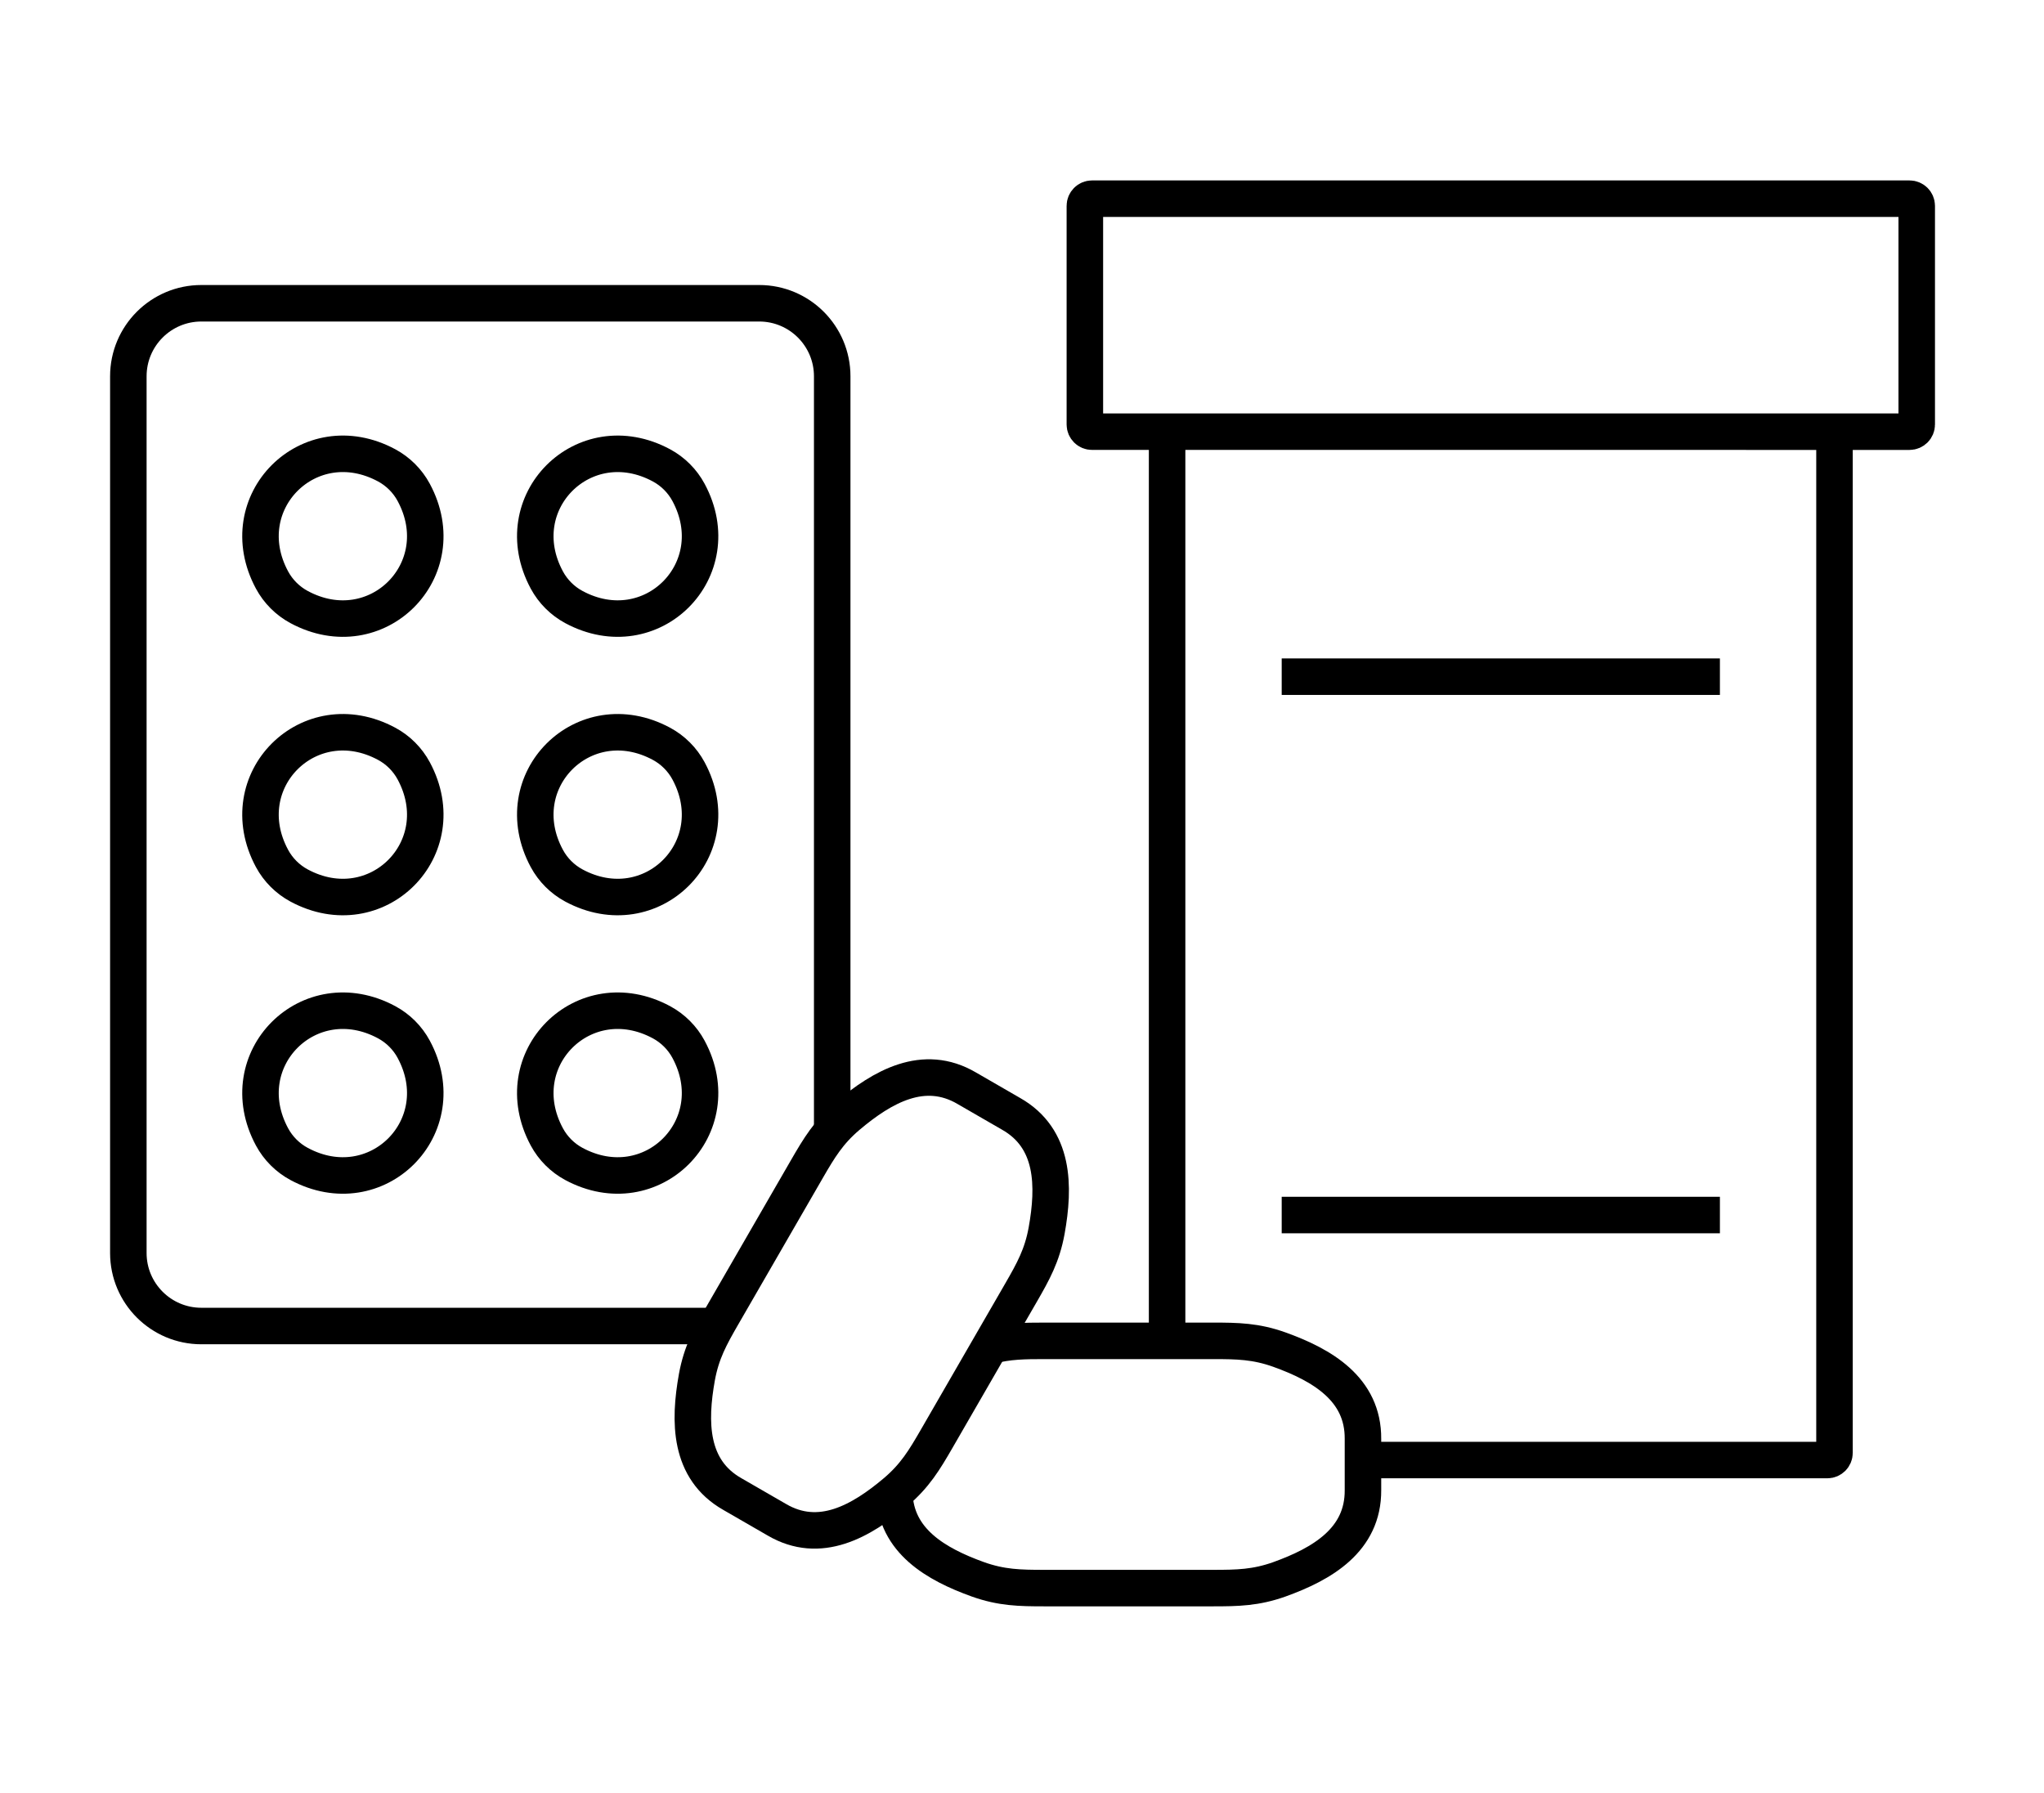
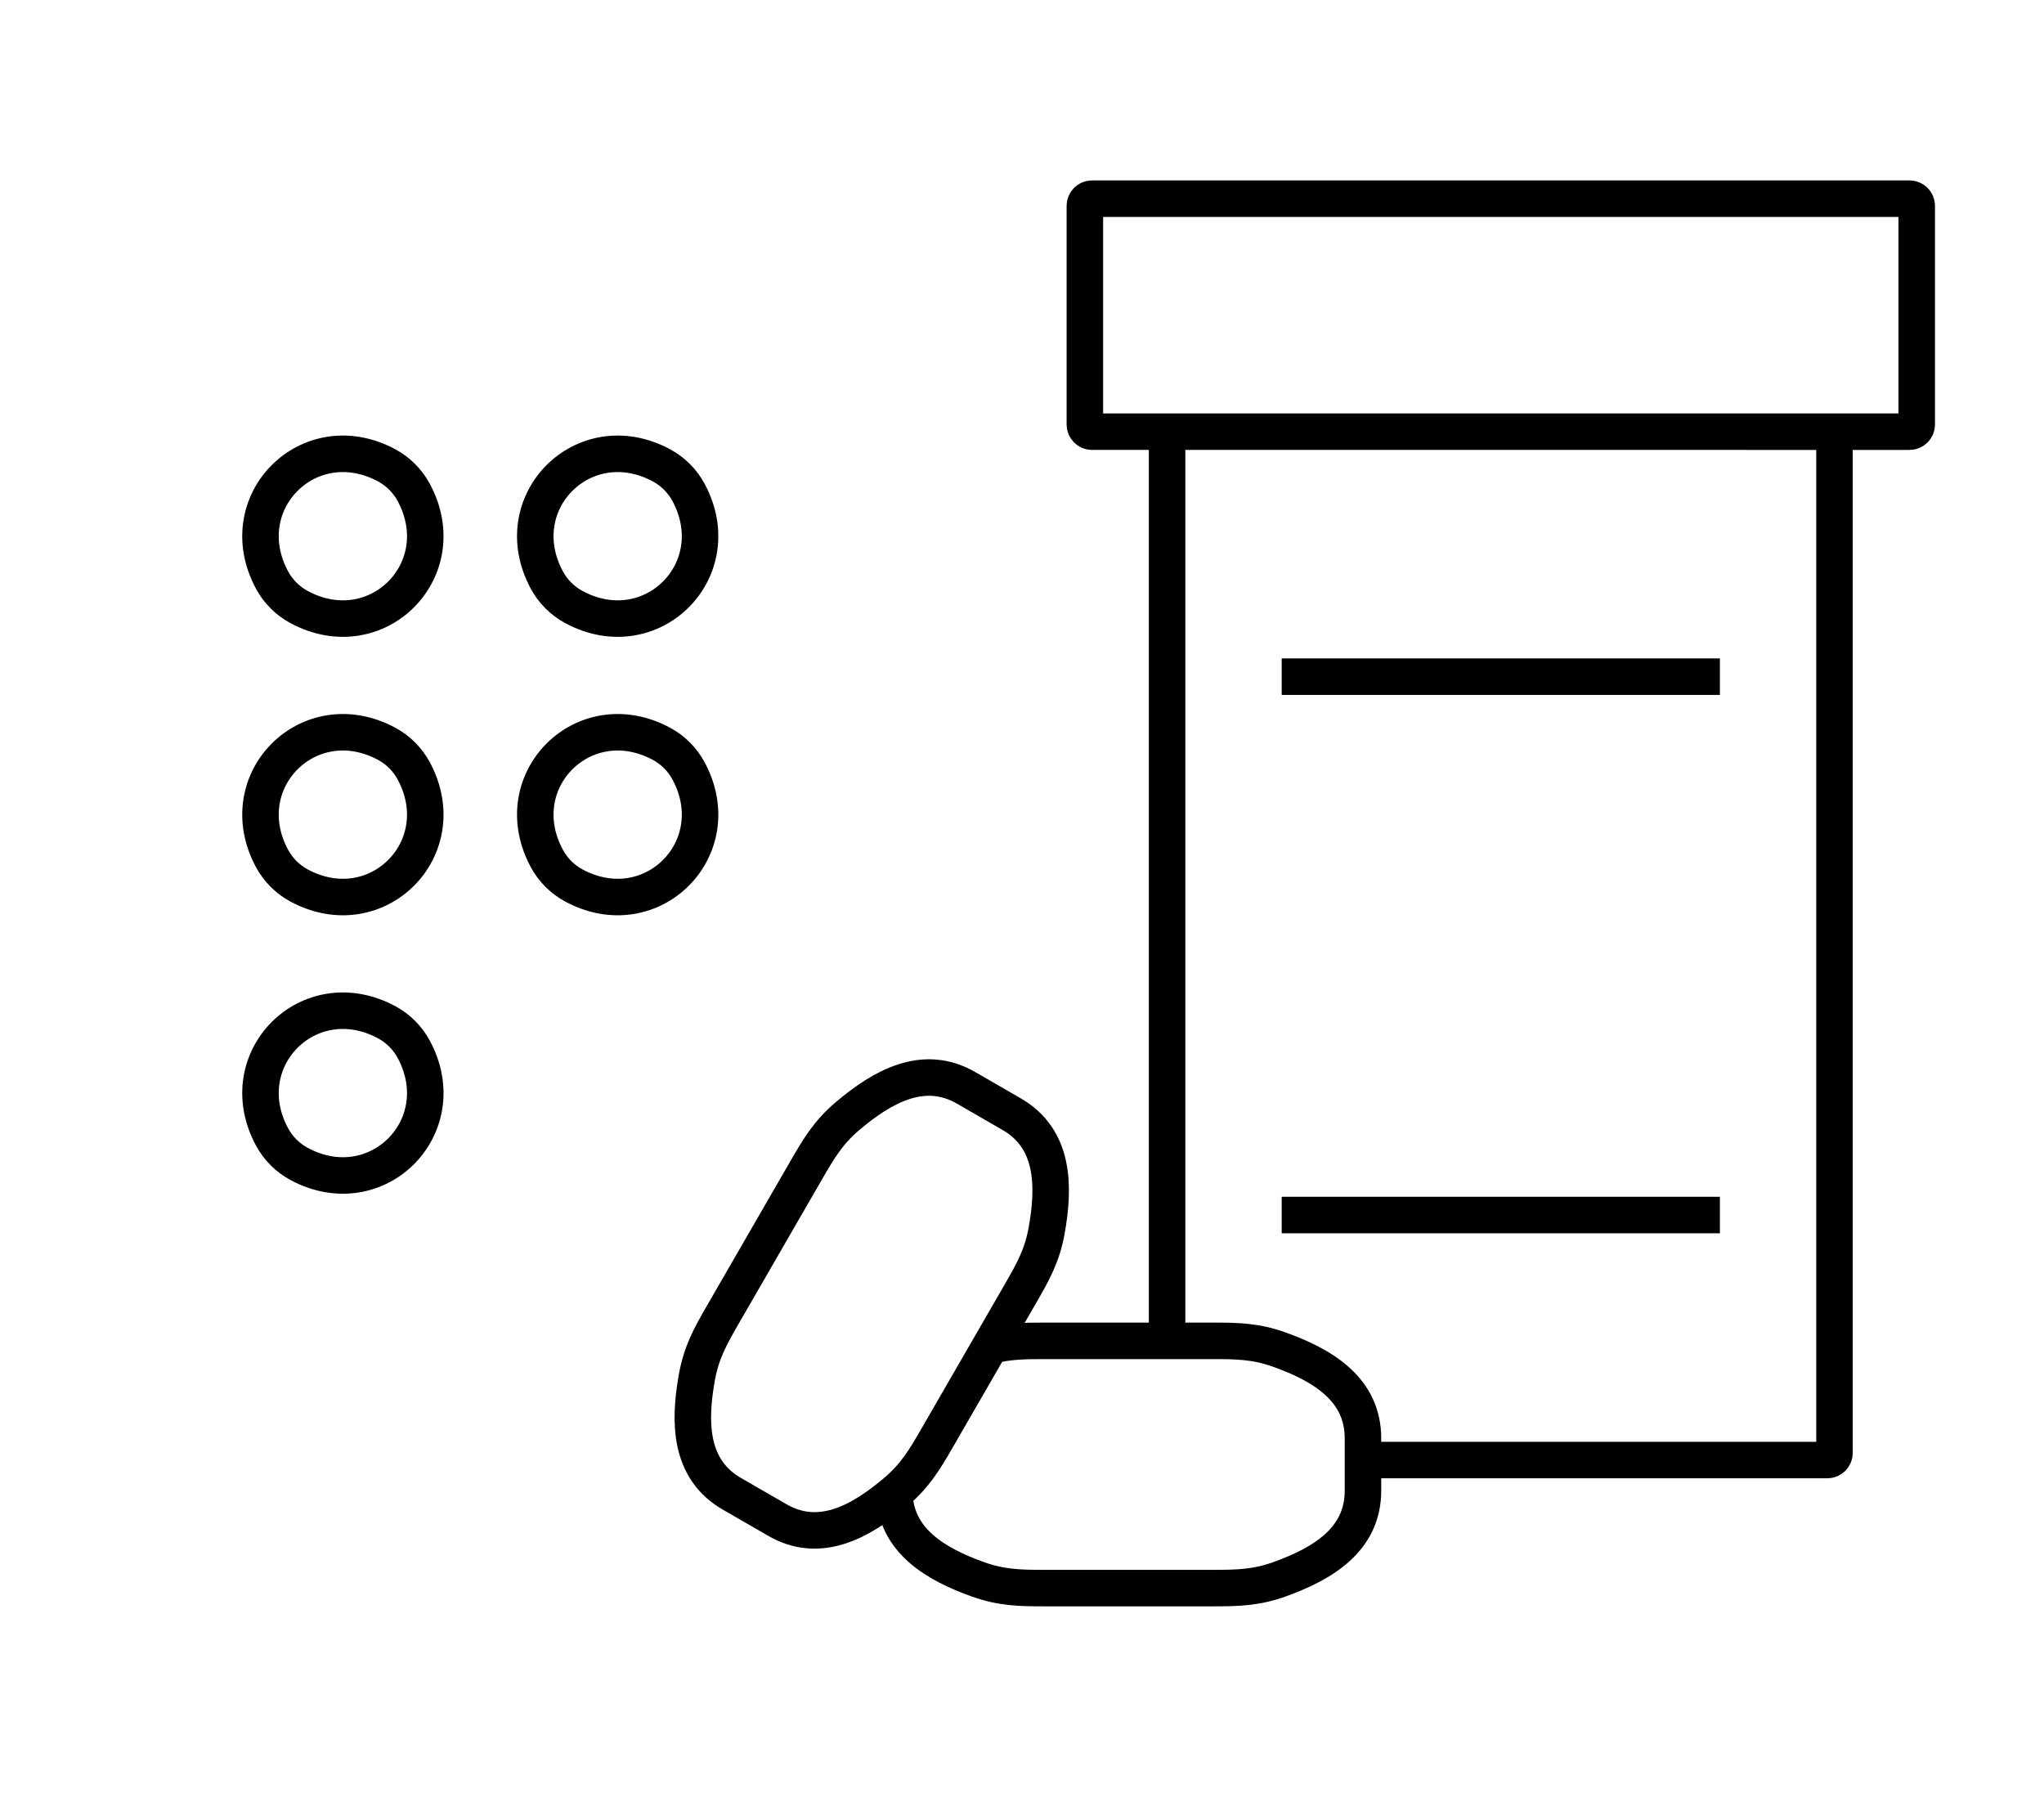
<svg xmlns="http://www.w3.org/2000/svg" version="1.1" x="0px" y="0px" width="285px" height="250px" viewBox="0 0 285 250" enable-background="new 0 0 285 250" xml:space="preserve">
  <g id="Layer_1" display="none">
    <g display="inline">
      <g>
        <path fill-rule="evenodd" clip-rule="evenodd" fill="none" stroke="#000000" stroke-width="5.09" stroke-miterlimit="22.926" d="     M205.423,20.791C194.141,47.882,177.1,45.067,181.62,60.276c1.839,6.188,2.874,12.658,0.985,21.708     c-2.72,13.028,27.5,14.303,43.405,6.427" />
        <path fill-rule="evenodd" clip-rule="evenodd" fill="none" stroke="#000000" stroke-width="5.09" stroke-miterlimit="22.926" d="     M225.422,103.668c-42.043,8.665-45.172-10.665-54.561-0.663c-12.789,13.624-25.723,9.179-25.482,33.299" />
        <path fill-rule="evenodd" clip-rule="evenodd" fill="none" stroke="#000000" stroke-width="5.09" stroke-miterlimit="22.926" d="     M130.617,2.206c-8.217,21.844-2.296,29.104-12.455,36.125c-8.716,6.025-15.063,14.104-17.658,27.152     C97.478,80.7,85.757,85.854,62.062,77.208" />
        <path fill-rule="evenodd" clip-rule="evenodd" fill="none" stroke="#000000" stroke-width="5.09" stroke-miterlimit="22.926" d="     M142.324,4.603c-4.3,10.444-13.29,24.845,3.287,26.653c8.006,0.874,15.606,3.623,22.568,9.269     c8.758,7.102,18.662-17.34,23.317-26.138" />
        <path fill-rule="evenodd" clip-rule="evenodd" fill="none" stroke="#000000" stroke-width="5.09" stroke-miterlimit="22.926" d="     M139.343,219.043c0.102,0.449,0.208,0.897,0.318,1.348c6.54,26.755-28.218,2.977-43.322,22.215" />
        <path fill-rule="evenodd" clip-rule="evenodd" fill="none" stroke="#000000" stroke-width="5.09" stroke-miterlimit="22.926" d="     M57.77,90.789c37.563,12.933,40.235-6.437,50.266,7.064c6.127,8.247,14.463,12.113,22.483,15.566     c11.612,5.001,14.989,13.106,14.857,23.6" />
        <path fill="none" stroke="#000000" stroke-width="5.09" stroke-miterlimit="22.926" d="M142.708,164.037     c-0.462,0-0.931-0.046-1.402-0.141c-3.826-0.77-6.302-4.496-5.532-8.321c0.867-4.306,1.674-8.479,2.027-12.19     c0.369-3.885,3.815-6.738,7.703-6.365c3.885,0.37,6.734,3.818,6.364,7.703c-0.417,4.383-1.336,9.143-2.241,13.642     C148.951,161.719,146.003,164.037,142.708,164.037z" />
        <path fill="none" stroke="#000000" stroke-width="5.09" stroke-miterlimit="22.926" d="M137.802,191.388     c-0.307,0.009-0.617-0.004-0.93-0.038c-3.663-0.409-6.301-3.71-5.893-7.373c0.646-5.791,1.259-10.121,2.48-15.115     c0.875-3.58,4.487-5.775,8.066-4.898c3.58,0.875,5.773,4.486,4.898,8.066c-1.05,4.297-1.594,8.177-2.18,13.428     C143.87,188.806,141.078,191.299,137.802,191.388z" />
        <path fill-rule="evenodd" clip-rule="evenodd" fill="none" stroke="#000000" stroke-width="5.09" stroke-miterlimit="22.926" d="     M213.636,39.015c-5.554-4.963-13.039-6.828-19.294-0.502" />
        <path fill-rule="evenodd" clip-rule="evenodd" fill="none" stroke="#000000" stroke-width="5.09" stroke-miterlimit="22.926" d="     M100.871,13.14c14.613-7.245,25.568,4.18,24.338,11.542" />
        <path fill-rule="evenodd" clip-rule="evenodd" fill="none" stroke="#000000" stroke-width="5.09" stroke-miterlimit="22.926" d="     M211.838,73.855c1.455,8.711-1.171,16.837-9.754,19.449" />
        <path fill-rule="evenodd" clip-rule="evenodd" fill="none" stroke="#000000" stroke-width="5.09" stroke-miterlimit="22.926" d="     M73.105,118.186c-0.602-10.992,5.738-20.26,14.815-22.638" />
        <path fill-rule="evenodd" clip-rule="evenodd" fill="none" stroke="#000000" stroke-width="5.09" stroke-miterlimit="22.926" d="     M72.603,55.477c8.845,9.161-1.338,20.083,9.35,25.883" />
        <path fill-rule="evenodd" clip-rule="evenodd" fill="none" stroke="#000000" stroke-width="5.09" stroke-miterlimit="22.926" d="     M206.597,124.488c2.184-7.497,1.384-15.431-7.767-18.719" />
        <circle fill-rule="evenodd" clip-rule="evenodd" fill="none" stroke="#000000" stroke-width="5.09" stroke-miterlimit="22.926" cx="139.663" cy="73.855" r="15.866" />
        <path fill-rule="evenodd" clip-rule="evenodd" fill="none" stroke="#000000" stroke-width="5.09" stroke-miterlimit="22.926" d="     M185.552,242.605c-11.333-22.215-41.1,4.125-45.891-22.215" />
        <path fill-rule="evenodd" clip-rule="evenodd" fill="none" stroke="#000000" stroke-width="5.09" stroke-miterlimit="22.926" d="     M114.774,248.029c0-7.354,4.771-13.352,13.137-13.689" />
        <path fill-rule="evenodd" clip-rule="evenodd" fill="none" stroke="#000000" stroke-width="5.09" stroke-miterlimit="22.926" d="     M167.447,248.537c-1.578-9.426-5.502-13.896-16.889-15.722" />
        <path fill="none" stroke="#000000" stroke-width="5.09" stroke-miterlimit="22.926" d="M138.008,219.162     c-3.296-0.036-6.137-2.51-6.543-5.871c-0.7-5.784-1.097-10.139-1.054-15.282c0.03-3.686,3.042-6.648,6.728-6.618     c0.006,0,0.012,0,0.019,0c3.677,0.041,6.629,3.049,6.599,6.729c-0.036,4.424,0.323,8.325,0.958,13.568     c0.442,3.659-2.165,6.983-5.824,7.426C138.595,219.15,138.299,219.166,138.008,219.162z" />
      </g>
      <g>
        <path fill-rule="evenodd" clip-rule="evenodd" fill="none" stroke="#000000" stroke-width="5.09" stroke-miterlimit="22.926" d="     M105.303,131.413c-6.533,11.185-10.767,23.469-12.589,36.099c-1.823,12.63-1.239,25.609,1.865,38.187" />
        <path fill-rule="evenodd" clip-rule="evenodd" fill="none" stroke="#000000" stroke-width="5.09" stroke-miterlimit="22.926" d="     M78.329,190.111l15.367,15.786c0.405,0.417,1.098,0.321,1.375-0.19l10.505-19.363" />
      </g>
    </g>
  </g>
  <g id="multiple_x5F_sclerosis" display="none">
    <g display="inline">
      <g>
        <path fill-rule="evenodd" clip-rule="evenodd" fill="none" stroke="#000000" stroke-width="5.09" stroke-miterlimit="22.926" d="     M205.374,20.792c-11.282,27.091-28.323,24.276-23.803,39.484c1.839,6.188,2.873,12.658,0.984,21.708     c-2.719,13.028,27.501,14.303,43.405,6.427" />
        <path fill-rule="evenodd" clip-rule="evenodd" fill="none" stroke="#000000" stroke-width="5.09" stroke-miterlimit="22.926" d="     M225.373,103.669c-42.043,8.665-45.172-10.665-54.561-0.662c-12.789,13.624-22.915,7.614-25.482,33.298" />
        <path fill-rule="evenodd" clip-rule="evenodd" fill="none" stroke="#000000" stroke-width="5.09" stroke-miterlimit="22.926" d="     M130.568,2.206c-8.217,21.844-2.297,29.104-12.455,36.126c-8.716,6.024-15.063,14.104-17.658,27.152     c-3.026,15.217-14.747,20.371-38.442,11.725" />
        <path fill-rule="evenodd" clip-rule="evenodd" fill="none" stroke="#000000" stroke-width="5.09" stroke-miterlimit="22.926" d="     M142.275,4.604c-4.301,10.444-13.29,24.845,3.287,26.653c8.006,0.873,15.606,3.623,22.568,9.269     c8.758,7.102,18.662-17.341,23.317-26.138" />
        <path fill-rule="evenodd" clip-rule="evenodd" fill="none" stroke="#000000" stroke-width="5.09" stroke-miterlimit="22.926" d="     M139.294,219.044c0.102,0.448,0.208,0.897,0.318,1.347c6.541,26.756-28.218,2.978-43.321,22.216" />
        <path fill-rule="evenodd" clip-rule="evenodd" fill="none" stroke="#000000" stroke-width="5.09" stroke-miterlimit="22.926" d="     M57.72,90.789c37.563,12.933,40.235-6.437,50.266,7.064c6.127,8.247,14.463,12.113,22.483,15.566     c11.612,5.001,14.988,13.106,14.857,23.6" />
        <path fill="none" stroke="#000000" stroke-width="5.09" stroke-miterlimit="22.926" d="M142.659,164.037     c-0.463,0-0.932-0.045-1.402-0.141c-3.825-0.77-6.302-4.495-5.532-8.32c0.867-4.307,1.674-8.479,2.027-12.19     c0.369-3.886,3.815-6.739,7.703-6.365c3.885,0.37,6.735,3.818,6.365,7.703c-0.417,4.382-1.336,9.142-2.241,13.642     C148.902,161.719,145.953,164.037,142.659,164.037z" />
        <path fill="none" stroke="#000000" stroke-width="5.09" stroke-miterlimit="22.926" d="M146.375,172.029     c-1.051,4.297-1.595,8.178-2.18,13.428c-0.374,3.35-3.167,5.842-6.442,5.932c-0.306,0.008-0.617-0.004-0.93-0.039     c-3.663-0.408-6.301-3.709-5.892-7.372" />
        <path fill-rule="evenodd" clip-rule="evenodd" fill="none" stroke="#000000" stroke-width="5.09" stroke-miterlimit="22.926" d="     M213.587,39.015c-5.554-4.963-13.04-6.828-19.294-0.502" />
        <path fill-rule="evenodd" clip-rule="evenodd" fill="none" stroke="#000000" stroke-width="5.09" stroke-miterlimit="22.926" d="     M100.822,13.14c14.613-7.245,25.567,4.18,24.338,11.542" />
        <path fill-rule="evenodd" clip-rule="evenodd" fill="none" stroke="#000000" stroke-width="5.09" stroke-miterlimit="22.926" d="     M211.788,73.855c1.456,8.711-1.171,16.837-9.753,19.449" />
        <path fill-rule="evenodd" clip-rule="evenodd" fill="none" stroke="#000000" stroke-width="5.09" stroke-miterlimit="22.926" d="     M73.057,118.187c-0.603-10.992,5.738-20.26,14.815-22.638" />
        <path fill-rule="evenodd" clip-rule="evenodd" fill="none" stroke="#000000" stroke-width="5.09" stroke-miterlimit="22.926" d="     M72.553,55.478c8.845,9.161-1.338,20.083,9.35,25.883" />
        <path fill-rule="evenodd" clip-rule="evenodd" fill="none" stroke="#000000" stroke-width="5.09" stroke-miterlimit="22.926" d="     M206.548,124.489c2.184-7.497,1.384-15.431-7.767-18.719" />
        <circle fill-rule="evenodd" clip-rule="evenodd" fill="none" stroke="#000000" stroke-width="5.09" stroke-miterlimit="22.926" cx="139.614" cy="73.855" r="15.865" />
        <path fill-rule="evenodd" clip-rule="evenodd" fill="none" stroke="#000000" stroke-width="5.09" stroke-miterlimit="22.926" d="     M185.503,242.606c-11.333-22.216-41.1,4.125-45.891-22.216" />
        <path fill-rule="evenodd" clip-rule="evenodd" fill="none" stroke="#000000" stroke-width="5.09" stroke-miterlimit="22.926" d="     M114.726,248.03c0-7.354,4.771-13.353,13.137-13.69" />
        <path fill-rule="evenodd" clip-rule="evenodd" fill="none" stroke="#000000" stroke-width="5.09" stroke-miterlimit="22.926" d="     M167.398,248.537c-1.578-9.425-5.502-13.896-16.89-15.721" />
        <path fill="none" stroke="#000000" stroke-width="5.09" stroke-miterlimit="22.926" d="M143.834,203.086     c0.154,2.648,0.441,5.371,0.832,8.603c0.442,3.659-2.165,6.983-5.824,7.426c-0.297,0.036-0.592,0.052-0.883,0.049     c-3.296-0.036-6.136-2.511-6.543-5.872c-0.181-1.499-0.342-2.902-0.48-4.247" />
      </g>
-       <path fill-rule="evenodd" clip-rule="evenodd" fill="none" stroke="#000000" stroke-width="5.09" stroke-miterlimit="22.926" d="    M105.539,125.922c-7.535,5.207-12.447,12.166-6.644,24.591c4.223,9.042,5.363,15.87-1.827,25.228    c-6.752,8.788-6.055,18.149-0.041,31.104" />
      <g>
        <path fill-rule="evenodd" clip-rule="evenodd" fill="none" stroke="#000000" stroke-width="5.09" stroke-miterlimit="22.926" d="     M78.807,193.004l16.872,14.166c0.445,0.374,1.125,0.209,1.349-0.326l8.512-20.32" />
      </g>
    </g>
  </g>
  <g id="vision_x5F_proplems" display="none">
    <g display="inline">
      <g>
        <path fill-rule="evenodd" clip-rule="evenodd" fill="none" stroke="#000000" stroke-width="5.09" stroke-miterlimit="22.926" d="     M241.701,170.81c13.545-11.782,26.449-26.153,38.432-43.112c0.237-0.336,0.237-0.793,0-1.129     c-78.507-111.12-196.629-111.12-275.115,0c-0.238,0.336-0.238,0.793,0,1.129c45.667,64.654,104.752,91.689,161.645,81.107" />
        <g>
          <path fill-rule="evenodd" clip-rule="evenodd" fill="none" stroke="#000000" stroke-width="5.09" stroke-miterlimit="22.926" d="      M142.575,211.037c-46.339,0-83.904-37.564-83.904-83.904s37.565-83.904,83.904-83.904c46.338,0,83.904,37.564,83.904,83.904      c0,5.973-0.624,11.8-1.812,17.42" />
          <path fill-rule="evenodd" clip-rule="evenodd" fill="none" stroke="#000000" stroke-width="5.09" stroke-miterlimit="22.926" d="      M142.576,166.886c21.895,0,39.752-17.858,39.752-39.751c0-21.895-17.857-39.752-39.752-39.752      c-21.894,0-39.751,17.857-39.751,39.752C102.825,149.027,120.683,166.886,142.576,166.886z" />
          <path fill-rule="evenodd" clip-rule="evenodd" fill="none" stroke="#000000" stroke-width="5.09" stroke-miterlimit="22.926" d="      M178.781,110.563c-2.69,9.037-11.064,15.632-20.979,15.632c-12.085,0-21.886-9.799-21.886-21.886      c0-6.939,3.232-13.125,8.269-17.134" />
        </g>
      </g>
      <g>
        <path fill-rule="evenodd" clip-rule="evenodd" fill="none" stroke="#000000" stroke-width="5.09" stroke-miterlimit="22.926" d="     M218.051,155.258l-11.387,26.375c-0.277,0.641,0.243,1.34,0.937,1.26l25.842-2.988c0.773-0.09,1.293,0.773,0.852,1.415     l-34.266,49.802c-0.495,0.719-1.62,0.393-1.653-0.48l-1.018-26.796c-0.02-0.53-0.489-0.931-1.017-0.866l-17.448,2.144     c-0.695,0.085-1.221-0.616-0.942-1.26l20.347-47.129c0.127-0.296,0.403-0.502,0.723-0.54l18.089-2.195     C217.804,153.914,218.328,154.615,218.051,155.258z" />
      </g>
    </g>
  </g>
  <g id="autoimune_x5F_disease" display="none">
    <g display="inline">
      <g>
        <g>
          <path fill-rule="evenodd" clip-rule="evenodd" fill="none" stroke="#000000" stroke-width="5.09" stroke-miterlimit="22.926" d="      M173.537,119.821c-0.642-7.677,2.354-16.025,8.552-23.935c18.956-24.191,17.777-68.191-20.228-80.956      c-30.86-10.366-70.145,3.495-68.551,35.577c0.325,6.548-0.138,9.943-3.669,13.352l-7.117,6.595      c-2.317,2.3-2.588,5.404,0.314,8.744c3.856,4.44,3.738,7.259,1.959,11.477c-0.806,1.912-1.096,3.356,0.049,5.655      c1.039,2.089,0.984,3.089,0.472,4.889c-1.299,4.558,3.155,5.805,2.112,11.112c-1.55,7.368,4.255,11.156,11.017,10.761      c20.101-1.176,20.534,18.372,7.367,22.458c-11.086,3.439-28.018,4.33-44.257,8.041c-28.639,6.542-35.185,25.912-38.271,52.945      c-1.527,13.383-3.021,24.997-4.457,35.563" />
        </g>
      </g>
      <g>
        <path fill-rule="evenodd" clip-rule="evenodd" fill="none" stroke="#000000" stroke-width="5.09" stroke-miterlimit="22.926" d="     M167.756,167.69c-1.061-11.731-0.44-23.149,0.354-33.562c0.028-0.369,0.313-0.665,0.68-0.719     c25.719-3.801,39.786-12.875,47.658-16.999c0.23-0.121,0.497-0.121,0.728,0c7.872,4.124,21.939,13.198,47.658,16.999     c0.366,0.054,0.651,0.35,0.68,0.719c2.565,33.59,3.3,77.641-48.282,108.955c-0.256,0.155-0.583,0.155-0.839,0     c-12.173-7.391-21.433-15.489-28.441-23.992" />
        <path fill-rule="evenodd" clip-rule="evenodd" fill="none" stroke="#000000" stroke-width="5.09" stroke-miterlimit="22.926" d="     M216.413,219.128c-27.435-18.349-31.431-47.821-29.4-68.636c0.03-0.313,0.267-0.563,0.578-0.617     c9.76-1.729,19.331-5.911,28.91-10.658c0.196-0.098,0.427-0.098,0.623,0c9.579,4.747,19.148,8.93,28.909,10.658     c0.311,0.055,0.548,0.304,0.578,0.617c2.03,20.814-1.966,50.287-29.399,68.636C216.973,219.288,216.652,219.288,216.413,219.128z     " />
      </g>
      <g>
        <circle fill-rule="evenodd" clip-rule="evenodd" fill="none" stroke="#000000" stroke-width="5.09" stroke-miterlimit="22.926" cx="146.569" cy="205.556" r="32.82" />
        <g>
          <line fill-rule="evenodd" clip-rule="evenodd" fill="none" stroke="#000000" stroke-width="5.09" stroke-miterlimit="22.926" x1="146.568" y1="185.402" x2="146.568" y2="213.048" />
          <line fill-rule="evenodd" clip-rule="evenodd" fill="none" stroke="#000000" stroke-width="5.09" stroke-miterlimit="22.926" x1="146.568" y1="219.332" x2="146.568" y2="225.709" />
        </g>
      </g>
    </g>
  </g>
  <g id="changes_x5F_in_x5F_gait" display="none">
    <g display="inline">
      <g>
        <g>
          <g>
            <g>
              <g>
                <g>
                  <g>
                    <g>
                      <g>
                        <g>
                          <path fill-rule="evenodd" clip-rule="evenodd" fill="none" stroke="#000000" stroke-width="5.09" stroke-miterlimit="22.926" d="              M210.907,71.081c-4.798,36.381-11.852,71.319-14.28,96.069c-1.513,15.409,0.934,25.446,13.988,32.508              c18.256,9.874,21.343,15.776,36.364,20.229c12.4,3.675,10.283,16.053-2.696,16.534              c-27.256,1.011-38.01-5.358-69.926-0.304c-17.174,2.719-27.182-8.364-24.977-25.893              c3.296-26.204,4.021-60.234-0.979-86.476" />
                        </g>
                      </g>
                    </g>
                  </g>
                </g>
              </g>
            </g>
          </g>
        </g>
      </g>
      <g>
        <g>
          <g>
            <g>
              <g>
                <g>
                  <g>
                    <g>
                      <g>
                        <g>
                          <path fill-rule="evenodd" clip-rule="evenodd" fill="none" stroke="#000000" stroke-width="5.09" stroke-miterlimit="22.926" d="              M184.255,49.727c-31.089,39.228-67.167,71.041-89.539,97.055c-10.095,11.74-9.229,19.934-7.24,34.643              c3.222,23.824,1.574,31.447,14.296,40.592c8.797,6.322,4.124,17.319-12.524,13.856              c-38.093-7.922-18.022-41.232-47.044-55.444c-15.615-7.646-17.434-22.469-5.553-35.545              c53.48-58.859,34.124-91.081,96.279-131.214" />
                        </g>
                      </g>
                    </g>
                  </g>
                </g>
              </g>
            </g>
          </g>
        </g>
      </g>
    </g>
  </g>
  <g id="fatigue" display="none">
    <g display="inline">
      <g>
        <path fill-rule="evenodd" clip-rule="evenodd" fill="none" stroke="#000000" stroke-width="5.09" stroke-miterlimit="22.926" d="     M108.258,161.435c7.375,16.868,24.661,21.5,39.48,10.579" />
        <path fill-rule="evenodd" clip-rule="evenodd" fill="none" stroke="#000000" stroke-width="5.09" stroke-miterlimit="22.926" d="     M101.024,161.086c7.97,2.074,15.638-3.57,23.346,0.837c2.018,1.154,3.149,1.764,4.356,2.087c1.206,0.323,2.491,0.361,4.816,0.371     c8.878,0.037,12.696,8.759,20.636,10.947" />
        <path fill-rule="evenodd" clip-rule="evenodd" fill="none" stroke="#000000" stroke-width="5.09" stroke-miterlimit="22.926" d="     M117.22,135.705c7.709,0.411,10.781,7.586,16.637,9.155s12.104-3.108,18.985,0.39" />
        <path fill-rule="evenodd" clip-rule="evenodd" fill="none" stroke="#000000" stroke-width="5.09" stroke-miterlimit="22.926" d="     M104.128,69.086c12.037,0.926,22.609,6.098,30.186,13.785" />
        <path fill-rule="evenodd" clip-rule="evenodd" fill="none" stroke="#000000" stroke-width="5.09" stroke-miterlimit="22.926" d="     M197.487,94.102c-10.888-5.216-22.63-6.023-33.033-3.154" />
        <path fill-rule="evenodd" clip-rule="evenodd" fill="none" stroke="#000000" stroke-width="5.09" stroke-miterlimit="22.926" d="     M92.51,92.999c5.526,11.462,23.414,16.344,36.34,5.634" />
        <path fill-rule="evenodd" clip-rule="evenodd" fill="none" stroke="#000000" stroke-width="5.09" stroke-miterlimit="22.926" d="     M195.594,120.62c-10.516,7.164-28.448,2.448-34.288-13.291" />
        <path fill-rule="evenodd" clip-rule="evenodd" fill="none" stroke="#000000" stroke-width="5.09" stroke-miterlimit="22.926" d="     M117.713,205.106c-17.333-4.645-29.33-18.274-37.367-37.257c-3.621-8.559-6.119-18.125-7.331-28.282     c-0.051-0.425-0.378-0.747-0.798-0.829c-16.456-3.265-20.478-55.415,0.411-50.956c0.57,0.122,1.113-0.287,1.176-0.867     c2.121-19.653,7.506-40.576,21.947-58.264c18.179-22.277,47.797-27.865,74.771-20.637c26.976,7.228,49.832,26.876,54.437,55.258     c3.663,22.539-2.136,43.352-10.125,61.432c-0.235,0.533,0.03,1.159,0.585,1.338c20.319,6.583-9.238,49.735-25.122,44.334     c-0.405-0.138-0.849-0.022-1.105,0.32c-6.128,8.191-13.075,15.226-20.489,20.827C152.251,203.945,135.046,209.75,117.713,205.106     z" />
      </g>
      <path fill-rule="evenodd" clip-rule="evenodd" fill="none" stroke="#000000" stroke-width="5.09" stroke-miterlimit="22.926" d="    M49.598,247.161C69.9,232.689,83.49,213.04,84.607,177.002" />
      <path fill-rule="evenodd" clip-rule="evenodd" fill="none" stroke="#000000" stroke-width="5.09" stroke-miterlimit="22.926" d="    M194.703,247.161c-17.739-10.76-30.569-28.862-34.22-50.037" />
    </g>
  </g>
  <g id="loss_x5F_of_x5F_balance" display="none">
    <g display="inline">
      <line fill-rule="evenodd" clip-rule="evenodd" fill="none" stroke="#000000" stroke-width="5.09" stroke-miterlimit="22.926" x1="142.722" y1="30.117" x2="142.722" y2="185.835" />
      <g>
        <line fill-rule="evenodd" clip-rule="evenodd" fill="none" stroke="#000000" stroke-width="5.09" stroke-miterlimit="22.926" x1="33.549" y1="97.326" x2="101.729" y2="97.326" />
        <path fill-rule="evenodd" clip-rule="evenodd" fill="none" stroke="#000000" stroke-width="5.09" stroke-miterlimit="22.926" d="     M66.703,31.29L33.667,97.094c-0.077,0.154-0.117,0.325-0.116,0.497c0.141,18.705,15.349,33.825,34.088,33.825     c18.74,0,33.948-15.12,34.088-33.825c0.002-0.171-0.039-0.343-0.116-0.496L68.583,31.29     C68.195,30.516,67.092,30.516,66.703,31.29z" />
      </g>
      <g>
        <line fill-rule="evenodd" clip-rule="evenodd" fill="none" stroke="#000000" stroke-width="5.09" stroke-miterlimit="22.926" x1="251.893" y1="137.817" x2="183.713" y2="137.817" />
        <path fill-rule="evenodd" clip-rule="evenodd" fill="none" stroke="#000000" stroke-width="5.09" stroke-miterlimit="22.926" d="     M216.859,71.78l-33.028,65.805c-0.077,0.153-0.118,0.325-0.116,0.497c0.141,18.705,15.348,33.825,34.088,33.825     s33.948-15.12,34.089-33.825c0.002-0.172-0.039-0.344-0.116-0.497L218.739,71.78C218.352,71.007,217.248,71.007,216.859,71.78z" />
      </g>
      <line fill-rule="evenodd" clip-rule="evenodd" fill="none" stroke="#000000" stroke-width="5.09" stroke-miterlimit="22.926" x1="217.916" y1="71.2" x2="67.887" y2="30.737" />
      <path fill-rule="evenodd" clip-rule="evenodd" fill="none" stroke="#000000" stroke-width="5.09" stroke-miterlimit="22.926" d="    M201.756,219c-1.84-44.17-116.23-44.17-118.069,0c-0.025,0.592,0.466,1.083,1.058,1.083h115.953    C201.289,220.083,201.78,219.592,201.756,219z" />
    </g>
  </g>
  <g id="musle_x5F_spasms" display="none">
    <g display="inline">
      <g>
        <g>
          <g>
            <g>
              <g>
                <g>
                  <g>
                    <g>
                      <path fill-rule="evenodd" clip-rule="evenodd" fill="none" stroke="#000000" stroke-width="5.09" stroke-miterlimit="22.926" d="            M106.413,57.34c1.208-14.037,4.566-29.025,11.445-46" />
                      <path fill-rule="evenodd" clip-rule="evenodd" fill="none" stroke="#000000" stroke-width="5.09" stroke-miterlimit="22.926" d="            M186.184,11.341c-3.147,54.43-16.387,112.751-20.037,149.946c-1.647,16.784,1.017,27.718,15.238,35.409            c19.884,10.755,23.246,17.185,39.609,22.033c13.507,4.004,11.2,17.485-2.938,18.01            c-29.688,1.102-41.401-5.835-76.167-0.33c-18.706,2.962-29.608-9.11-27.206-28.204            c2.524-20.066,2.394-37.422,1.094-53.189" />
                    </g>
                  </g>
                </g>
              </g>
            </g>
          </g>
        </g>
      </g>
      <g>
        <path fill-rule="evenodd" clip-rule="evenodd" fill="none" stroke="#000000" stroke-width="5.09" stroke-miterlimit="22.926" d="     M131.385,67.511l-11.387,26.374c-0.276,0.641,0.244,1.341,0.937,1.26l25.842-2.988c0.773-0.089,1.293,0.773,0.852,1.415     l-34.265,49.801c-0.495,0.719-1.621,0.393-1.654-0.48l-1.018-26.795c-0.02-0.53-0.489-0.93-1.017-0.866l-17.447,2.143     c-0.695,0.085-1.222-0.617-0.943-1.26l20.347-47.129c0.128-0.296,0.403-0.502,0.724-0.541l18.088-2.194     C131.138,66.167,131.662,66.868,131.385,67.511z" />
      </g>
      <g>
        <g>
          <path fill-rule="evenodd" clip-rule="evenodd" fill="none" stroke="#000000" stroke-width="5.09" stroke-miterlimit="22.926" d="      M54.078,73.054l12.92,13.57c0.432,0.453,1.191,0.27,1.368-0.33l4.391-14.861c0.197-0.669,1.092-0.795,1.466-0.206L86.747,90.95" />
        </g>
        <g>
          <path fill-rule="evenodd" clip-rule="evenodd" fill="none" stroke="#000000" stroke-width="5.09" stroke-miterlimit="22.926" d="      M51.164,122.765l15.904-0.571c0.531-0.019,0.843-0.605,0.561-1.056l-6.976-11.162c-0.314-0.503,0.109-1.142,0.695-1.048      l19.594,3.146" />
        </g>
      </g>
    </g>
  </g>
  <g id="muscle_x5F_weakness" display="none">
    <g display="inline">
      <g>
        <path fill-rule="evenodd" clip-rule="evenodd" fill="none" stroke="#000000" stroke-width="5.09" stroke-miterlimit="22.926" d="     M28.869,55.736c57.39,2.592,100.284,79.641,178.568,90.103" />
        <path fill-rule="evenodd" clip-rule="evenodd" fill="none" stroke="#000000" stroke-width="5.09" stroke-miterlimit="22.926" d="     M56.765,119.149l13.472-1.631c5.119-0.619,10.092,1.969,12.521,6.517l2.365,4.425c2.43,4.548,7.403,7.136,12.521,6.517     l4.981-0.604c5.119-0.619,10.092,1.969,12.522,6.517l6.395,11.969" />
      </g>
      <path fill-rule="evenodd" clip-rule="evenodd" fill="none" stroke="#000000" stroke-width="5.09" stroke-miterlimit="22.926" d="    M208.457,160.138c-1.777-30.903,2.653-65.217-0.661-91.217c-1.317-10.331-8.694-14.043-18.496-9.101    c-18.198,8.572-42.604-9.408-32.577-23.632c7.234-10.261,16.814-20.399,30.266-15.212l28.09,10.851    c12.917,4.271,16.684,13.037,17.803,25.036c3.953,42.264,18.727,77.514,20.019,123.503c0.362,17.219-7.023,24.052-24.114,23.825    c-51.688-0.686-75.928-7.813-125.65-22.319c-34.421-10.043-46.979,7.292-55.159,52.226" />
    </g>
  </g>
  <g id="tingling_x5F_or_x5F_numbness" display="none">
    <g display="inline">
      <line fill-rule="evenodd" clip-rule="evenodd" fill="none" stroke="#000000" stroke-width="5.09" stroke-miterlimit="22.926" x1="18.74" y1="151.898" x2="1.262" y2="159.029" />
      <line fill-rule="evenodd" clip-rule="evenodd" fill="none" stroke="#000000" stroke-width="5.09" stroke-miterlimit="22.926" x1="34.54" y1="183.438" x2="20.661" y2="196.235" />
      <line fill-rule="evenodd" clip-rule="evenodd" fill="none" stroke="#000000" stroke-width="5.09" stroke-miterlimit="22.926" x1="64.89" y1="193.072" x2="59.414" y2="211.138" />
      <line fill-rule="evenodd" clip-rule="evenodd" fill="none" stroke="#000000" stroke-width="5.09" stroke-miterlimit="22.926" x1="99.101" y1="191.837" x2="98.368" y2="210.7" />
      <line fill-rule="evenodd" clip-rule="evenodd" fill="none" stroke="#000000" stroke-width="5.09" stroke-miterlimit="22.926" x1="135.479" y1="196.915" x2="132.958" y2="215.624" />
      <line fill-rule="evenodd" clip-rule="evenodd" fill="none" stroke="#000000" stroke-width="5.09" stroke-miterlimit="22.926" x1="168.055" y1="201.264" x2="171.684" y2="219.789" />
      <line fill-rule="evenodd" clip-rule="evenodd" fill="none" stroke="#000000" stroke-width="5.09" stroke-miterlimit="22.926" x1="208.104" y1="195.363" x2="205.834" y2="214.104" />
      <line fill-rule="evenodd" clip-rule="evenodd" fill="none" stroke="#000000" stroke-width="5.09" stroke-miterlimit="22.926" x1="239.275" y1="186.953" x2="247.848" y2="203.772" />
      <line fill-rule="evenodd" clip-rule="evenodd" fill="none" stroke="#000000" stroke-width="5.09" stroke-miterlimit="22.926" x1="266.098" y1="168.422" x2="282.42" y2="177.905" />
      <g>
        <path fill-rule="evenodd" clip-rule="evenodd" fill="none" stroke="#000000" stroke-width="5.09" stroke-miterlimit="22.926" d="     M169.638,116.563c36.896,13.569,51.894,16.299,74.315,16.327c14.537,0.019,19.105,12.624,11.234,22.208     c-6.086,7.413-18.145,15.382-30.24,19.28c-9.429,3.013-19.238,3.641-28.652,6.717c-41.557,13.582-66.478-12.499-115.72-4.006     c-35.912,6.194-50.5-13.664-45.089-50.453c3.595-24.45,4.311-49.397,3.354-75.152c-0.265-7.137-0.659-14.335-1.155-21.602" />
        <path fill-rule="evenodd" clip-rule="evenodd" fill="none" stroke="#000000" stroke-width="5.09" stroke-miterlimit="22.926" d="     M116.225,29.883c-0.573,11.438-0.943,21.871-1.037,30.842c-0.215,20.729,6.341,32.236,20.042,40.915" />
      </g>
      <g>
        <path fill-rule="evenodd" clip-rule="evenodd" fill="none" stroke="#000000" stroke-width="5.09" stroke-miterlimit="22.926" d="     M168.863,68.02l-11.387,26.374c-0.277,0.641,0.244,1.341,0.937,1.261l25.842-2.988c0.773-0.09,1.293,0.773,0.852,1.415     l-34.266,49.801c-0.495,0.72-1.62,0.393-1.653-0.479l-1.018-26.796c-0.02-0.53-0.49-0.931-1.017-0.866l-17.448,2.143     c-0.695,0.086-1.221-0.616-0.943-1.259l20.347-47.129c0.127-0.296,0.403-0.502,0.723-0.541l18.089-2.194     C168.616,66.676,169.141,67.377,168.863,68.02z" />
      </g>
      <g>
        <path fill-rule="evenodd" clip-rule="evenodd" fill="none" stroke="#000000" stroke-width="5.09" stroke-miterlimit="22.926" d="     M109.99,158.317l14.008-7.553c0.468-0.253,0.487-0.916,0.035-1.195l-11.196-6.921c-0.504-0.312-0.407-1.072,0.16-1.247     l18.962-5.854" />
      </g>
      <g>
        <path fill-rule="evenodd" clip-rule="evenodd" fill="none" stroke="#000000" stroke-width="5.09" stroke-miterlimit="22.926" d="     M190.789,165.862l-12.477-9.881c-0.416-0.33-0.319-0.986,0.174-1.183l12.232-4.861c0.551-0.219,0.588-0.985,0.061-1.256     l-17.65-9.071" />
      </g>
    </g>
  </g>
  <g id="memory_x5F_problems" display="none">
    <g display="inline">
      <g>
        <g>
          <path fill-rule="evenodd" clip-rule="evenodd" fill="none" stroke="#000000" stroke-width="5.09" stroke-miterlimit="22.926" d="      M183.926,234.701c0.804-35.655,9.413-50.888,25.92-69.685c33.203-37.811,29.106-111.649-33.119-132.55      c-50.529-16.972-114.849,5.723-112.24,58.25c0.532,10.722-0.224,16.28-6.007,21.861l-11.652,10.798      c-3.795,3.766-4.236,8.849,0.515,14.317c6.314,7.27,6.12,11.885,3.208,18.79c-1.32,3.131-1.794,5.495,0.079,9.259      c1.702,3.421,1.612,5.058,0.772,8.006c-2.126,7.462,5.166,9.504,3.458,18.193c-2.536,12.063,6.948,17.627,18.037,17.618      c22.903-0.017,31.442,8.836,32.687,25.192" />
        </g>
      </g>
      <g>
        <path fill-rule="evenodd" clip-rule="evenodd" fill="none" stroke="#000000" stroke-width="5.09" stroke-miterlimit="22.926" d="     M168.354,84.254c2.987-1.146,9.495-2.78,14.959,1.563c7.263,5.773,4.559,17.454-6.043,19.167     c-4.873,0.787-9.171,0.748-12.538,6.81" />
        <circle fill-rule="evenodd" clip-rule="evenodd" cx="159.166" cy="121.304" r="4" />
      </g>
      <g>
        <circle fill-rule="evenodd" clip-rule="evenodd" cx="129.742" cy="108.368" r="4" />
        <path fill-rule="evenodd" clip-rule="evenodd" fill="none" stroke="#000000" stroke-width="5.09" stroke-miterlimit="22.926" d="     M116.895,64.961c2.577-3.075,8.715-8.829,17.349-7.396c11.476,1.905,15.626,16.354,5.048,24.688     c-4.861,3.83-9.596,6.404-9.596,15.099" />
      </g>
    </g>
  </g>
  <g id="physical_x5F_exam" display="none">
    <g display="inline">
      <g>
        <g>
          <g>
            <path fill-rule="evenodd" clip-rule="evenodd" fill="none" stroke="#000000" stroke-width="5.09" stroke-miterlimit="22.926" d="       M170.241,118.883c-2.311-8.729,0.545-18.666,7.854-27.994c18.956-24.19,17.777-68.19-20.228-80.955       C127.007-0.432,87.724,13.429,89.316,45.51c0.325,6.549-0.137,9.943-3.669,13.353l-7.117,6.595       c-2.317,2.3-2.587,5.404,0.314,8.744c3.857,4.44,3.738,7.259,1.96,11.477c-0.807,1.912-1.096,3.356,0.048,5.655       c1.04,2.089,0.985,3.089,0.472,4.889c-1.298,4.558,3.155,5.805,2.112,11.112c-1.549,7.367,4.255,11.156,11.017,10.761       c20.102-1.176,20.534,18.371,7.367,22.457c-11.086,3.439-28.018,4.33-44.256,8.041c-28.639,6.542-35.186,25.912-38.271,52.946       c-1.527,13.383-3.021,24.996-4.457,35.563" />
            <path fill-rule="evenodd" clip-rule="evenodd" fill="none" stroke="#000000" stroke-width="5.09" stroke-miterlimit="22.926" d="       M270.313,237.102c-1.437-10.568-2.931-22.186-4.458-35.572c-2.508-21.273-6.984-45.632-37.23-52.703" />
          </g>
        </g>
      </g>
      <g>
        <path fill-rule="evenodd" clip-rule="evenodd" fill="none" stroke="#000000" stroke-width="5.09" stroke-miterlimit="22.926" d="     M141.875,189.488l-36.967,31.532c-11.527,10.807,6.167,29.68,17.693,18.872l33.847-34.86" />
-         <circle fill-rule="evenodd" clip-rule="evenodd" fill="none" stroke="#000000" stroke-width="5.09" stroke-miterlimit="22.926" cx="183.354" cy="165.202" r="48.129" />
        <path fill-rule="evenodd" clip-rule="evenodd" fill="none" stroke="#000000" stroke-width="5.09" stroke-miterlimit="22.926" d="     M204.575,186.424c5.432-5.431,8.79-12.934,8.79-21.222c0-8.287-3.358-15.79-8.79-21.221c-5.431-5.432-12.934-8.791-21.221-8.791     c-8.288,0-15.791,3.359-21.222,8.791" />
      </g>
    </g>
  </g>
  <g id="blood_x5F_tests" display="none">
    <g display="inline">
      <g>
        <g>
          <line fill-rule="evenodd" clip-rule="evenodd" fill="none" stroke="#000000" stroke-width="5.09" stroke-miterlimit="22.926" x1="227.117" y1="94.636" x2="185.938" y2="94.636" />
          <path fill-rule="evenodd" clip-rule="evenodd" fill="none" stroke="#000000" stroke-width="5.09" stroke-miterlimit="22.926" d="      M206.315,213.153c-5.664,0.102-9.544-3.191-9.52-9.519l0.001-38.856" />
          <path fill-rule="evenodd" clip-rule="evenodd" fill="none" stroke="#000000" stroke-width="5.09" stroke-miterlimit="22.926" d="      M238.155,48.637h-69.809c-0.552,0-0.999-0.448-1-1V27.052c-0.001-10.623,6.279-14.025,14.024-14.025h43.758      c7.746,0,14.025,3.402,14.025,14.025l0.001,20.585C239.155,48.188,238.707,48.637,238.155,48.637z" />
          <line fill-rule="evenodd" clip-rule="evenodd" fill="none" stroke="#000000" stroke-width="5.09" stroke-miterlimit="22.926" x1="177.968" y1="81.504" x2="177.967" y2="48.579" />
          <path fill-rule="evenodd" clip-rule="evenodd" fill="none" stroke="#000000" stroke-width="5.09" stroke-miterlimit="22.926" d="      M228.534,48.58v158.245c-0.001,13.964-11.32,25.283-25.282,25.283c-13.965,0.001-25.285-11.319-25.283-25.283l-0.001-51.789" />
        </g>
      </g>
      <path fill-rule="evenodd" clip-rule="evenodd" fill="none" stroke="#000000" stroke-width="5.09" stroke-miterlimit="22.926" d="    M110.507,172.693l-31.286,50.29c-10.93,15.859-36.895-2.036-25.965-17.896l35.864-47.135" />
      <circle fill-rule="evenodd" clip-rule="evenodd" fill="none" stroke="#000000" stroke-width="5.09" stroke-miterlimit="22.926" cx="132.238" cy="118.28" r="58.668" />
      <g>
        <path fill-rule="evenodd" clip-rule="evenodd" fill="none" stroke="#000000" stroke-width="5.09" stroke-miterlimit="22.926" d="     M131.303,85.694c0.411-0.729,1.458-0.729,1.869,0c10.156,17.988,18.861,26.437,20.746,38.957     c2.028,13.479-6.533,26.762-21.681,26.762s-23.708-13.282-21.679-26.762C112.442,112.132,121.147,103.683,131.303,85.694z" />
      </g>
    </g>
  </g>
  <g id="mri_x5F_scan" display="none">
    <g display="inline">
-       <path fill-rule="evenodd" clip-rule="evenodd" fill="none" stroke="#000000" stroke-width="5.09" stroke-miterlimit="22.926" d="    M99.532,196.117c-33.666-15.886-56.965-50.132-56.965-89.826c0-54.827,44.446-99.275,99.274-99.275s99.274,44.448,99.274,99.275    c0,39.693-23.298,73.94-56.963,89.826" />
      <path fill-rule="evenodd" clip-rule="evenodd" fill="none" stroke="#000000" stroke-width="5.09" stroke-miterlimit="22.926" d="    M109.845,160.156c-18.352-10.923-30.65-30.957-30.65-53.865c0-34.597,28.047-62.646,62.646-62.646    c34.598,0,62.645,28.049,62.645,62.646c0,22.908-12.297,42.94-30.648,53.864" />
      <path fill-rule="evenodd" clip-rule="evenodd" fill="none" stroke="#000000" stroke-width="5.09" stroke-miterlimit="22.926" d="    M118.184,131.287c-6.626-6.273-10.761-15.151-10.761-24.996c0-19.008,15.41-34.418,34.418-34.418    c19.008,0,34.418,15.41,34.418,34.418c0,9.845-4.136,18.723-10.762,24.996" />
      <line fill-rule="evenodd" clip-rule="evenodd" fill="none" stroke="#000000" stroke-width="5.09" stroke-miterlimit="22.926" x1="190.502" y1="218.258" x2="93.182" y2="218.258" />
      <path fill-rule="evenodd" clip-rule="evenodd" fill="none" stroke="#000000" stroke-width="5.09" stroke-miterlimit="22.926" d="    M190.502,219.285v21.789c0,0.577-0.467,1.045-1.045,1.045h-95.23c-0.577,0-1.044-0.468-1.044-1.045v-21.789    c0-0.683,0.095-1.361,0.283-2.017l24.659-85.981h47.435l24.659,85.981C190.406,217.924,190.502,218.603,190.502,219.285z" />
      <line fill-rule="evenodd" clip-rule="evenodd" fill="none" stroke="#000000" stroke-width="5.09" stroke-miterlimit="22.926" x1="173.168" y1="52.03" x2="158.695" y2="77.098" />
      <line fill-rule="evenodd" clip-rule="evenodd" fill="none" stroke="#000000" stroke-width="5.09" stroke-miterlimit="22.926" x1="110.514" y1="52.03" x2="125.426" y2="77.857" />
    </g>
  </g>
  <g id="lumbar_x5F_punction" display="none">
    <g display="inline">
      <g>
        <g>
          <path fill="none" stroke="#000000" stroke-width="5.09" stroke-miterlimit="22.926" d="M211.422,15.118l-19.746,34.491      c-7.143,12.522-27.321,1.012-20.178-11.511l19.745-34.491" />
          <path fill="none" stroke="#000000" stroke-width="5.09" stroke-miterlimit="22.926" d="M183.062,54.814l-4.897,8.585      c-4.127,7.235-15.787,0.585-11.659-6.65l4.897-8.586" />
          <line fill="none" stroke="#000000" stroke-width="5.09" stroke-miterlimit="22.926" x1="169.893" y1="64.355" x2="144.476" y2="108.91" />
        </g>
      </g>
      <g>
        <g>
          <g>
            <g>
              <g>
                <g>
                  <path fill-rule="evenodd" clip-rule="evenodd" fill="none" stroke="#000000" stroke-width="5.09" stroke-miterlimit="22.926" d="          M244.938,247.494c5.38-77.526-12.075-126.045-15.994-185.435" />
                </g>
                <g>
                  <path fill-rule="evenodd" clip-rule="evenodd" fill="none" stroke="#000000" stroke-width="5.09" stroke-miterlimit="22.926" d="          M40.506,247.527c-5.387-77.546,12.072-126.07,15.991-185.468" />
                </g>
                <path fill-rule="evenodd" clip-rule="evenodd" fill="none" stroke="#000000" stroke-width="5.09" stroke-miterlimit="22.926" d="         M130.95,215.33c-0.437,10.807-1.03,21.57-1.72,32.164" />
                <path fill-rule="evenodd" clip-rule="evenodd" fill="none" stroke="#000000" stroke-width="5.09" stroke-miterlimit="22.926" d="         M156.211,247.494c-0.689-10.597-1.283-21.362-1.72-32.172" />
              </g>
            </g>
          </g>
        </g>
        <g>
          <g>
            <path fill-rule="evenodd" clip-rule="evenodd" fill="none" stroke="#000000" stroke-width="5.09" stroke-miterlimit="22.926" d="       M234.187,119.859c-28.849,11.295-64.218,15.789-91.468,15.789c-27.248,0-62.618-4.494-91.467-15.789" />
            <path fill-rule="evenodd" clip-rule="evenodd" fill="none" stroke="#000000" stroke-width="5.09" stroke-miterlimit="22.926" d="       M240.45,148.129c-23.929,37.307-62.429,68.294-97.749,68.294c-35.304,0-73.785-30.96-97.717-68.242" />
            <g>
              <path fill-rule="evenodd" clip-rule="evenodd" fill="none" stroke="#000000" stroke-width="5.09" stroke-miterlimit="22.926" d="        M187.141,224.261c-12.751-1.305-22.779-4.489-30.339-9.397" />
              <path fill-rule="evenodd" clip-rule="evenodd" fill="none" stroke="#000000" stroke-width="5.09" stroke-miterlimit="22.926" d="        M98.301,224.261c11.186,0,21.559-3.472,30.103-9.396" />
            </g>
          </g>
        </g>
      </g>
    </g>
  </g>
  <g id="disease_x5F_modifying_x5F_therapies">
    <g>
      <g>
-         <path fill-rule="evenodd" clip-rule="evenodd" fill="none" stroke="#000000" stroke-width="5.09" stroke-miterlimit="22.926" d="     M116.037,157.726V52.465c0-5.622-4.558-10.18-10.18-10.18H28.075c-5.622,0-10.18,4.558-10.18,10.18V174.71     c0,5.622,4.558,10.18,10.18,10.18h71.809" />
        <g>
          <path fill-rule="evenodd" clip-rule="evenodd" fill="none" stroke="#000000" stroke-width="5.09" stroke-miterlimit="22.926" d="      M41.7,84.641c10.805,5.814,21.801-5.18,15.986-15.985c-0.856-1.592-2.176-2.911-3.767-3.769      c-10.806-5.816-21.804,5.18-15.988,15.986C38.789,82.464,40.108,83.784,41.7,84.641z" />
          <path fill-rule="evenodd" clip-rule="evenodd" fill="none" stroke="#000000" stroke-width="5.09" stroke-miterlimit="22.926" d="      M80.015,84.641c10.807,5.814,21.801-5.181,15.986-15.986c-0.856-1.592-2.176-2.911-3.768-3.768      c-10.806-5.815-21.802,5.181-15.986,15.986C77.104,82.465,78.424,83.784,80.015,84.641z" />
          <path fill-rule="evenodd" clip-rule="evenodd" fill="none" stroke="#000000" stroke-width="5.09" stroke-miterlimit="22.926" d="      M41.7,123.465c10.805,5.814,21.801-5.18,15.986-15.985c-0.856-1.592-2.176-2.911-3.767-3.768      c-10.806-5.817-21.804,5.179-15.988,15.985C38.789,121.288,40.108,122.608,41.7,123.465z" />
          <path fill-rule="evenodd" clip-rule="evenodd" fill="none" stroke="#000000" stroke-width="5.09" stroke-miterlimit="22.926" d="      M80.015,123.465c10.807,5.814,21.801-5.181,15.986-15.986c-0.856-1.591-2.176-2.911-3.768-3.768      c-10.806-5.815-21.802,5.181-15.986,15.986C77.104,121.289,78.424,122.608,80.015,123.465z" />
          <path fill-rule="evenodd" clip-rule="evenodd" fill="none" stroke="#000000" stroke-width="5.09" stroke-miterlimit="22.926" d="      M41.7,162.289c10.805,5.814,21.801-5.18,15.986-15.985c-0.856-1.591-2.176-2.911-3.767-3.768      c-10.806-5.817-21.804,5.18-15.988,15.985C38.789,160.113,40.108,161.433,41.7,162.289z" />
-           <path fill-rule="evenodd" clip-rule="evenodd" fill="none" stroke="#000000" stroke-width="5.09" stroke-miterlimit="22.926" d="      M80.015,162.289c10.807,5.814,21.801-5.18,15.986-15.986c-0.856-1.591-2.176-2.911-3.768-3.768      c-10.806-5.815-21.802,5.181-15.986,15.986C77.104,160.113,78.424,161.433,80.015,162.289z" />
        </g>
      </g>
      <g>
        <path fill-rule="evenodd" clip-rule="evenodd" fill="none" stroke="#000000" stroke-width="5.09" stroke-miterlimit="22.926" d="     M255.788,60.771v141.806c0,0.553-0.447,1-1,1h-64.633 M162.732,186.531V60.771" />
        <path fill-rule="evenodd" clip-rule="evenodd" fill="none" stroke="#000000" stroke-width="5.09" stroke-miterlimit="22.926" d="     M152.266,27.703h113.988c0.553,0,1,0.448,1,1v30.486c0,0.553-0.447,1-1,1H152.266c-0.552,0-1-0.447-1-1V28.703     C151.266,28.151,151.714,27.703,152.266,27.703z" />
        <line fill-rule="evenodd" clip-rule="evenodd" fill="none" stroke="#000000" stroke-width="5.09" stroke-miterlimit="22.926" x1="178.711" y1="94.351" x2="239.811" y2="94.351" />
        <line fill-rule="evenodd" clip-rule="evenodd" fill="none" stroke="#000000" stroke-width="5.09" stroke-miterlimit="22.926" x1="178.711" y1="169.415" x2="239.811" y2="169.415" />
        <path fill-rule="evenodd" clip-rule="evenodd" fill="none" stroke="#000000" stroke-width="5.09" stroke-miterlimit="22.926" d="     M138.09,187.642c2.503-0.651,4.708-0.685,7.514-0.685h11.765h11.765c3.435,0,5.968,0.05,9.253,1.222     c5.955,2.142,11.703,5.487,11.654,12.442v7.145c0.049,6.955-5.699,10.301-11.654,12.443c-3.285,1.17-5.818,1.222-9.253,1.222     h-11.765h-11.765c-3.436,0-5.969-0.052-9.255-1.222c-5.829-2.098-11.461-5.349-11.65-12.007" />
        <path fill-rule="evenodd" clip-rule="evenodd" fill="none" stroke="#000000" stroke-width="5.09" stroke-miterlimit="22.926" d="     M136.477,190.433l-5.881,10.188c-1.718,2.975-3.029,5.144-5.685,7.403c-4.833,4.087-10.606,7.394-16.604,3.872l-6.188-3.571     c-6.048-3.435-6.07-10.087-4.947-16.316c0.628-3.431,1.852-5.65,3.568-8.625l5.882-10.188l5.883-10.189     c1.718-2.974,3.027-5.144,5.685-7.403c4.833-4.086,10.605-7.393,16.604-3.871l6.188,3.573c6.048,3.434,6.07,10.085,4.948,16.313     c-0.628,3.431-1.852,5.649-3.569,8.624L136.477,190.433z" />
      </g>
    </g>
  </g>
</svg>